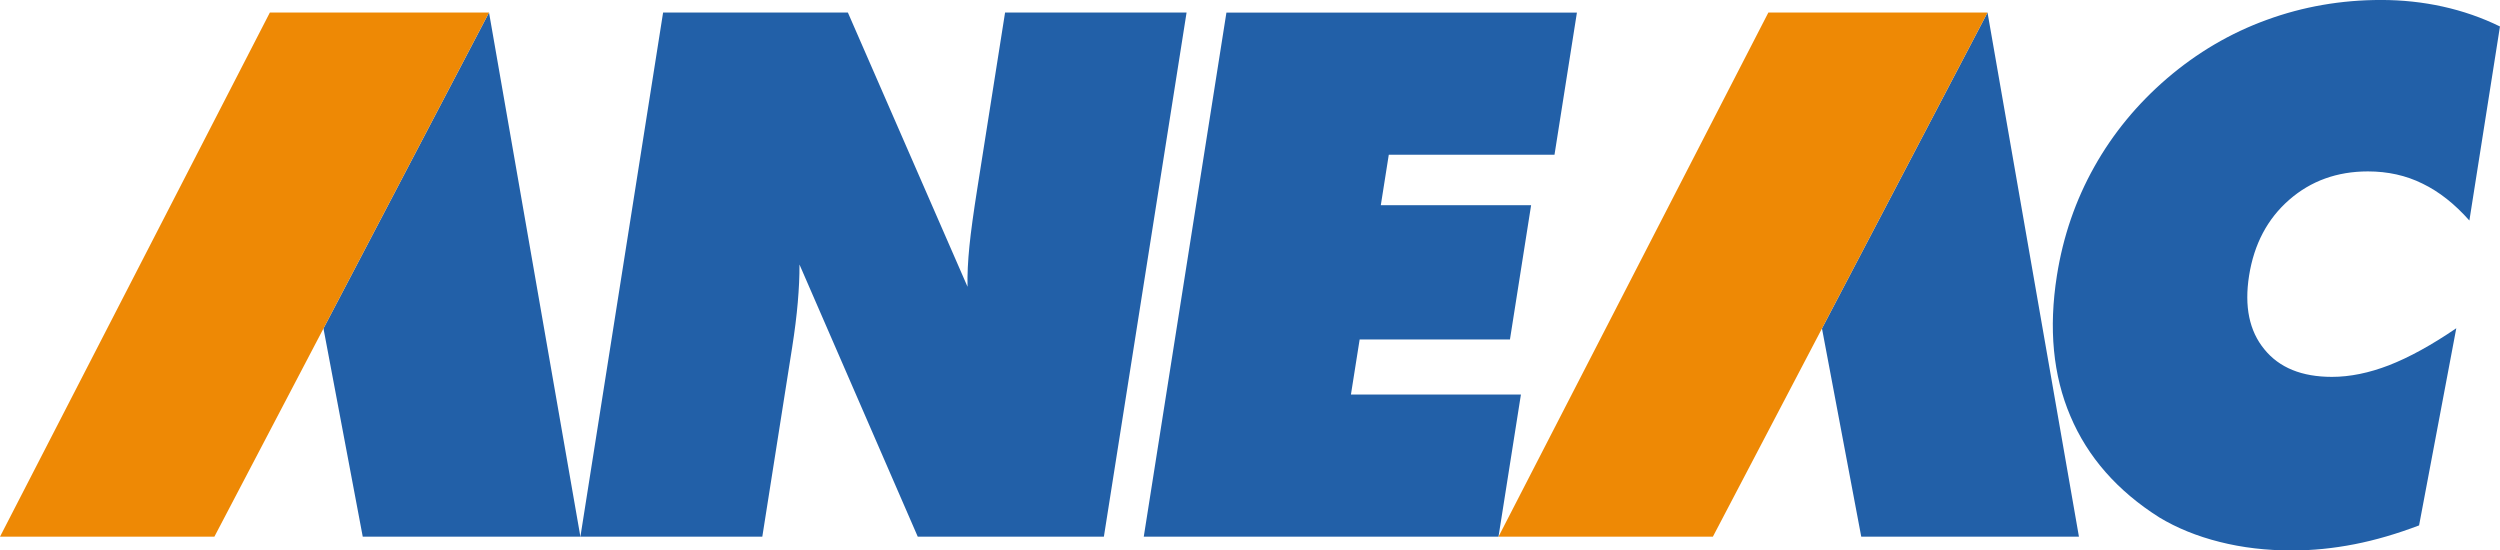
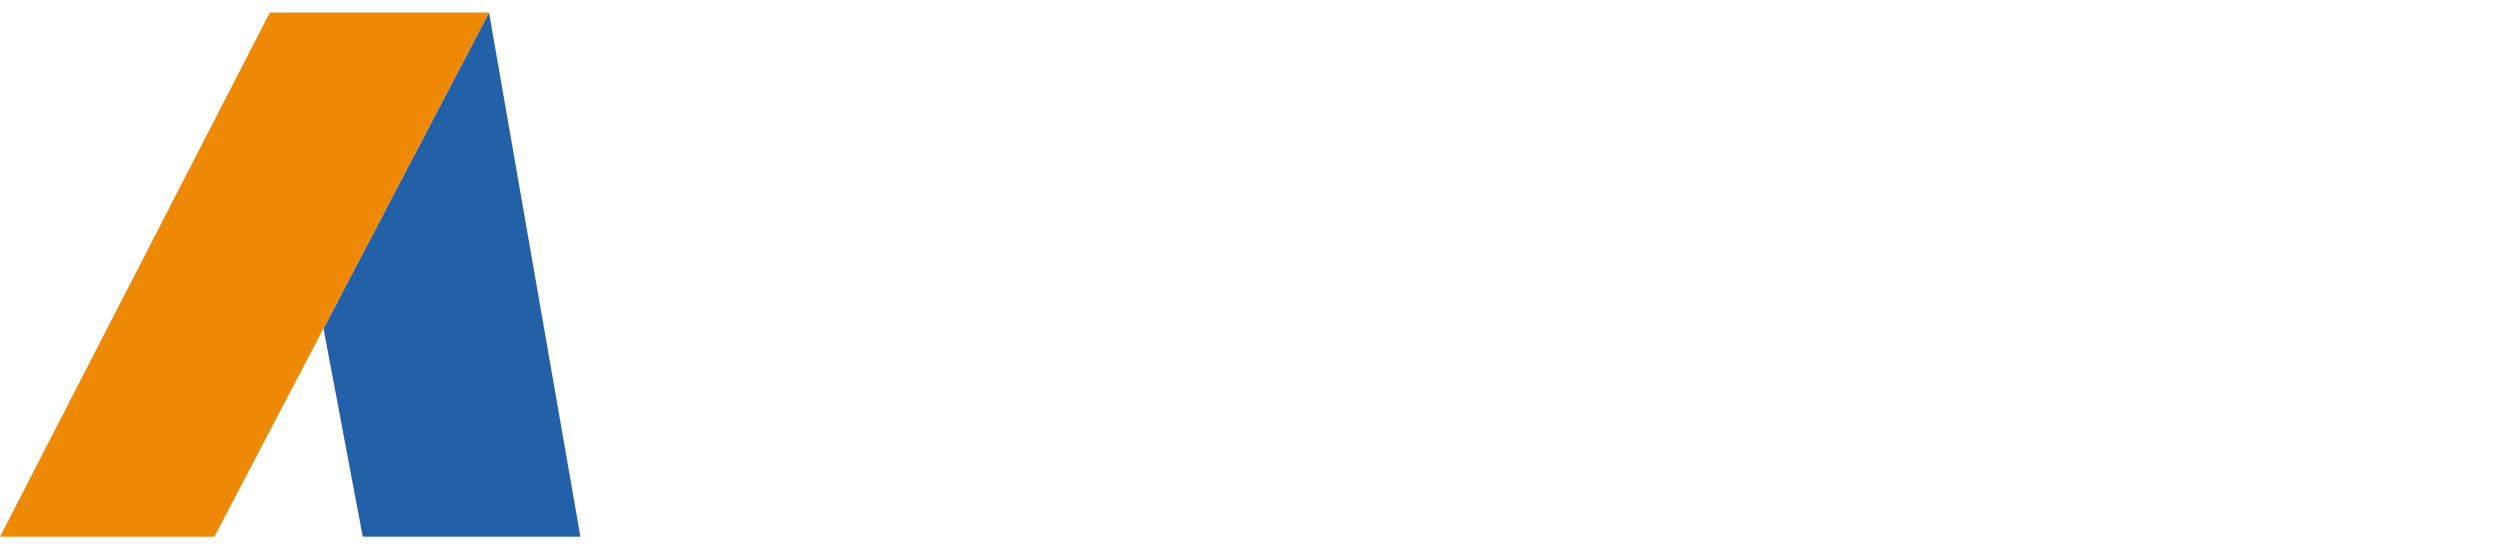
<svg xmlns="http://www.w3.org/2000/svg" id="Camada_2" viewBox="0 0 777.26 171.15">
  <g id="Camada_1-2">
    <g>
-       <path d="M767.74,68.56c-4.55-5.13-9.37-8.96-14.56-11.47-5.14-2.55-10.83-3.8-16.99-3.8-9.57,0-17.75,2.96-24.49,8.85-6.74,5.89-10.9,13.75-12.45,23.55-1.51,9.57,.06,17.21,4.74,22.9,4.64,5.74,11.67,8.58,21.02,8.58,5.62,0,11.55-1.22,17.74-3.61,6.23-2.43,13.18-6.23,20.92-11.51l-11.57,61.3c-6.79,2.58-13.48,4.56-20.07,5.85-6.59,1.29-13.07,1.94-19.45,1.94-7.94,0-15.44-.87-22.48-2.66-7.09-1.78-13.3-4.33-18.74-7.6-13.09-8.28-22.29-18.8-27.66-31.49-5.41-12.69-6.8-27.23-4.2-43.72,1.92-12.15,5.79-23.43,11.64-33.84,5.81-10.37,13.37-19.52,22.6-27.46,9.35-8.01,19.69-14.09,30.98-18.19,11.33-4.14,23.16-6.19,35.54-6.19,6.61,0,13,.68,19.2,2.05,6.2,1.37,12.15,3.42,17.79,6.19" style="fill:#2260a8;" />
-       <polyline points="355.6 166.86 381.3 3.91 490.27 3.91 483.3 48.1 431.78 48.1 429.3 63.79 476.03 63.79 469.45 105.54 422.72 105.54 420.01 122.67 472.86 122.67 465.89 166.86" style="fill:#2260a8;" />
-       <path d="M180.45,166.86L206.16,3.9h57.45l37.2,85.26c-.09-3.76,.12-7.98,.58-12.58,.46-4.6,1.29-10.6,2.47-18.05l8.62-54.64h56.43l-25.71,162.96h-57.87l-36.77-84.61c.03,3.65-.17,7.56-.53,11.78-.36,4.18-.94,8.85-1.76,14.06l-9.27,58.78" style="fill:#2260a8;" />
      <polyline points="100.57 102.12 152.04 3.9 180.45 166.86 112.78 166.86" style="fill:#2260a8; fill-rule:evenodd;" />
      <polyline points="152.04 3.9 83.9 3.9 0 166.86 66.65 166.86" style="fill:#ee8905; fill-rule:evenodd;" />
-       <polyline points="566.46 102.12 617.93 3.9 646.35 166.86 578.67 166.86" style="fill:#2260a8; fill-rule:evenodd;" />
-       <polyline points="617.93 3.9 549.79 3.9 465.89 166.86 532.54 166.86" style="fill:#ee8905; fill-rule:evenodd;" />
    </g>
  </g>
</svg>